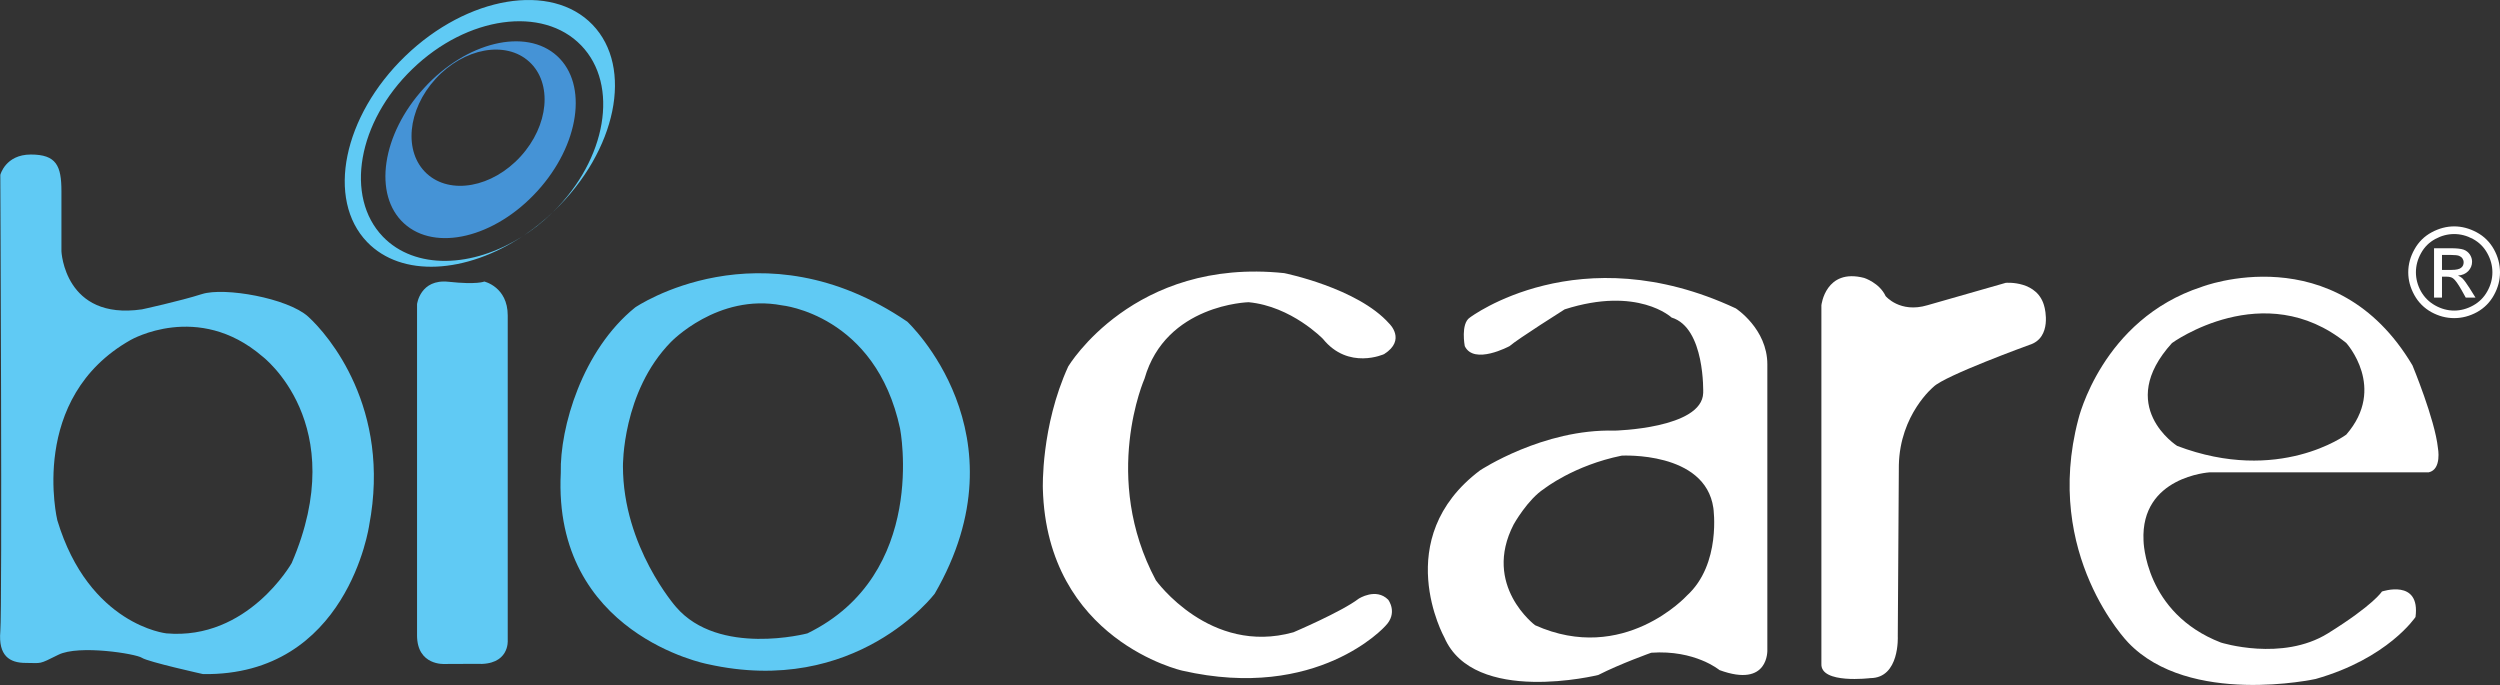
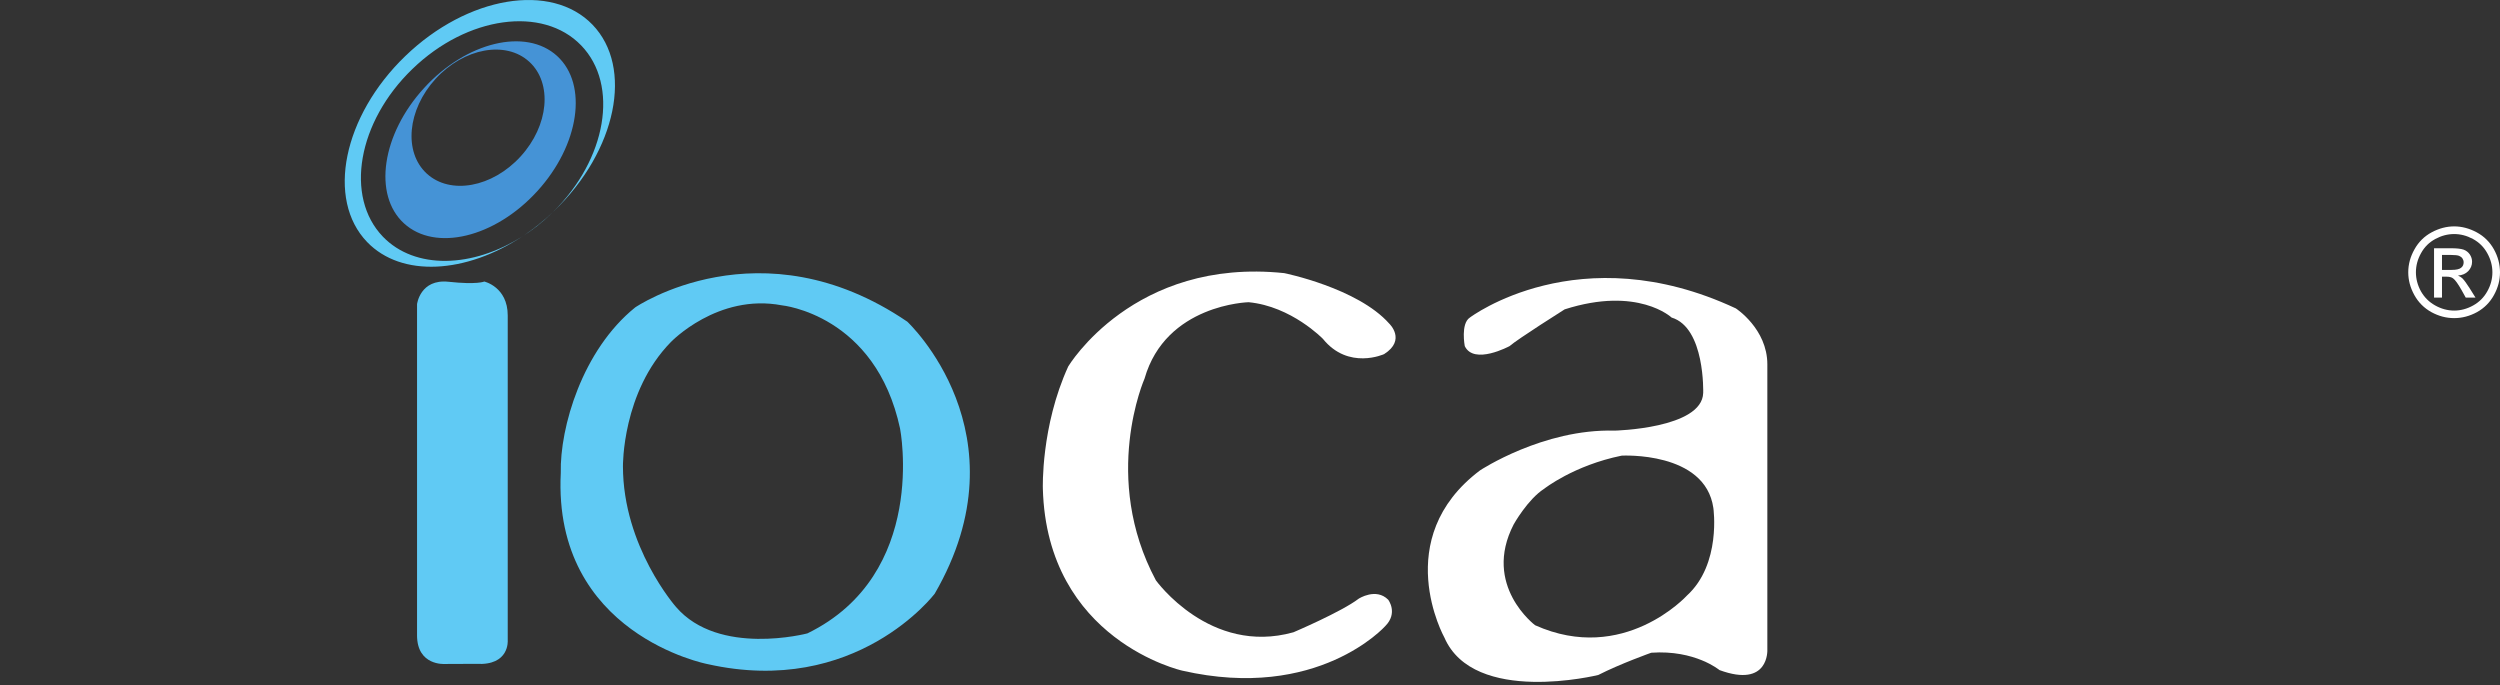
<svg xmlns="http://www.w3.org/2000/svg" xmlns:ns1="http://sodipodi.sourceforge.net/DTD/sodipodi-0.dtd" xmlns:ns2="http://www.inkscape.org/namespaces/inkscape" width="361.647" height="99.09" viewBox="0 0 361.647 99.09" version="1.1" id="svg1" xml:space="preserve">
  <rect x="0" y="0" width="361.647" height="99.09" fill="#333333" stroke="none" />
  <ns1:namedview id="namedview1" pagecolor="#ffffff" bordercolor="#666666" borderopacity="1.0" ns2:showpageshadow="2" ns2:pageopacity="0.0" ns2:pagecheckerboard="true" ns2:deskcolor="#d1d1d1" ns2:document-units="px" ns2:current-layer="layer-MC0">
    <ns2:page x="2.4581945e-05" y="-2.821743e-06" width="361.647" height="99.09" id="page3" margin="0" bleed="0" />
  </ns1:namedview>
  <defs id="defs1">
    <clipPath clipPathUnits="userSpaceOnUse" id="clipPath1046">
      <path d="M 0,2929.021 H 5850.062 V 0 H 0 Z" transform="translate(-3461.454,-1973.737)" id="path1046" />
    </clipPath>
    <clipPath clipPathUnits="userSpaceOnUse" id="clipPath1048">
      <path d="M 0,2929.021 H 5850.062 V 0 H 0 Z" transform="translate(-3532.106,-1966.984)" id="path1048" />
    </clipPath>
    <clipPath clipPathUnits="userSpaceOnUse" id="clipPath1050">
-       <path d="M 0,2929.021 H 5850.062 V 0 H 0 Z" transform="translate(-3613.818,-1973.62)" id="path1050" />
-     </clipPath>
+       </clipPath>
    <clipPath clipPathUnits="userSpaceOnUse" id="clipPath1052">
      <path d="M 0,2929.021 H 5850.062 V 0 H 0 Z" transform="translate(-3670.765,-1959.586)" id="path1052" />
    </clipPath>
    <clipPath clipPathUnits="userSpaceOnUse" id="clipPath1054">
      <path d="M 0,2929.021 H 5850.062 V 0 H 0 Z" transform="translate(-3599.223,-1942.117)" id="path1054" />
    </clipPath>
    <clipPath clipPathUnits="userSpaceOnUse" id="clipPath1056">
      <path d="M 0,2929.021 H 5850.062 V 0 H 0 Z" transform="translate(-3503.804,-1938.02)" id="path1056" />
    </clipPath>
    <clipPath clipPathUnits="userSpaceOnUse" id="clipPath1058">
-       <path d="M 0,2929.021 H 5850.062 V 0 H 0 Z" transform="translate(-3447.856,-1945.653)" id="path1058" />
-     </clipPath>
+       </clipPath>
    <clipPath clipPathUnits="userSpaceOnUse" id="clipPath1060">
      <path d="M 0,2929.021 H 5850.062 V 0 H 0 Z" transform="translate(-3480.491,-2004.06)" id="path1060" />
    </clipPath>
    <clipPath clipPathUnits="userSpaceOnUse" id="clipPath1062">
      <path d="M 0,2929.021 H 5850.062 V 0 H 0 Z" transform="translate(-3476.062,-1983.601)" id="path1062" />
    </clipPath>
    <clipPath clipPathUnits="userSpaceOnUse" id="clipPath1064">
      <path d="M 0,2929.021 H 5850.062 V 0 H 0 Z" transform="translate(-3472.685,-1989.759)" id="path1064" />
    </clipPath>
    <clipPath clipPathUnits="userSpaceOnUse" id="clipPath1066">
      <path d="M 0,2929.021 H 5850.062 V 0 H 0 Z" transform="translate(-3681.148,-1977.456)" id="path1066" />
    </clipPath>
  </defs>
  <g id="layer-MC0" ns2:groupmode="layer" ns2:label="Layer 1" transform="translate(-4554.943,-1229.708)">
    <g id="g2">
      <path id="path1065" d="M 0,0 H 1.052 C 1.552,0 1.896,0.081 2.076,0.233 2.266,0.38 2.35,0.576 2.35,0.824 2.35,0.979 2.304,1.118 2.219,1.247 2.13,1.374 2.008,1.46 1.851,1.529 1.699,1.587 1.407,1.623 0.989,1.623 H 0 Z M -0.862,-3.007 V 2.35 H 0.981 C 1.602,2.35 2.058,2.297 2.345,2.2 2.624,2.097 2.847,1.927 3.02,1.678 3.184,1.43 3.265,1.169 3.265,0.892 3.265,0.5 3.126,0.162 2.847,-0.134 2.568,-0.416 2.198,-0.583 1.737,-0.611 1.922,-0.697 2.081,-0.794 2.196,-0.897 2.408,-1.11 2.672,-1.468 2.984,-1.962 l 0.654,-1.045 h -1.06 l -0.466,0.839 c -0.38,0.667 -0.68,1.085 -0.905,1.248 -0.16,0.122 -0.395,0.185 -0.697,0.185 H 0 V -3.007 Z M 1.321,3.891 C 0.621,3.891 -0.056,3.716 -0.72,3.357 -1.384,2.999 -1.904,2.49 -2.271,1.82 -2.647,1.151 -2.829,0.459 -2.829,-0.261 c 0,-0.713 0.182,-1.402 0.542,-2.059 0.373,-0.656 0.883,-1.168 1.544,-1.536 0.657,-0.368 1.349,-0.558 2.064,-0.558 0.717,0 1.407,0.19 2.068,0.558 0.66,0.368 1.169,0.88 1.532,1.536 0.367,0.657 0.55,1.346 0.55,2.059 0,0.72 -0.185,1.412 -0.56,2.081 C 4.541,2.49 4.018,2.999 3.359,3.357 2.692,3.716 2.015,3.891 1.321,3.891 m 0,0.832 C 2.155,4.723 2.971,4.505 3.77,4.077 4.566,3.648 5.187,3.032 5.633,2.236 6.074,1.437 6.295,0.611 6.295,-0.261 6.295,-1.118 6.079,-1.939 5.638,-2.733 5.205,-3.524 4.591,-4.14 3.803,-4.581 3.012,-5.012 2.183,-5.232 1.321,-5.232 c -0.864,0 -1.686,0.22 -2.475,0.651 -0.791,0.441 -1.407,1.057 -1.845,1.848 -0.441,0.794 -0.662,1.615 -0.662,2.472 0,0.872 0.226,1.698 0.677,2.497 0.444,0.796 1.062,1.412 1.859,1.841 0.793,0.428 1.612,0.646 2.446,0.646" style="fill:#ffffff;fill-opacity:1;fill-rule:nonzero;stroke:none" transform="matrix(1.333,0,0,-1.333,4908.198,1268.752)" clip-path="url(#clipPath1066)" />
      <path id="path1047" d="m 0,0 c 0,0 7.076,11.842 23.44,10.125 0,0 7.965,-1.609 11.393,-5.476 0,0 1.881,-1.769 -0.556,-3.313 0,0 -3.868,-1.772 -6.637,1.653 0,0 -3.417,3.539 -8.067,3.98 0,0 -8.989,-0.215 -11.293,-8.292 0,0 -4.736,-10.721 1.229,-21.886 0,0 5.864,-8.183 14.929,-5.641 0,0 5.197,2.208 7.081,3.643 0,0 1.879,1.222 3.202,-0.109 0,0 1.108,-1.435 -0.327,-2.872 0,0 -7.304,-8.186 -22.013,-4.827 0,0 -14.698,3.278 -15.137,19.751 0,0 -0.228,6.744 2.756,13.264" style="fill:#ffffff;fill-opacity:1;fill-rule:nonzero;stroke:none" transform="matrix(1.333,0,0,-1.333,4709.474,1282.715)" clip-path="url(#clipPath1048)" />
      <path id="path1049" d="m 0,0 c 0,0 0.444,4.056 4.642,2.966 0,0 1.663,-0.532 2.325,-1.967 0,0 1.554,-1.886 4.53,-0.999 l 8.513,2.434 c 0,0 3.539,0.306 4.208,-2.67 0,0 0.88,-3.3 -1.66,-4.071 0,0 -9.142,-3.319 -10.379,-4.535 0,0 -3.658,-2.987 -3.773,-8.513 L 8.29,-35.93 c 0,0 0.231,-4.525 -2.981,-4.533 0,0 -5.42,-0.669 -5.309,1.549 z" style="fill:#ffffff;fill-opacity:1;fill-rule:nonzero;stroke:none" transform="matrix(1.333,0,0,-1.333,4818.423,1273.866)" clip-path="url(#clipPath1050)" />
-       <path id="path1051" d="m 0,0 c 0,0 -7.299,-5.425 -18.354,-1.224 0,0 -6.787,4.309 -0.555,11.167 0,0 9.967,7.228 18.909,0 0,0 4.421,-4.86 0,-9.943 M 9.945,-1.443 C 9.618,1.653 7.182,7.517 7.182,7.517 -1.214,21.663 -15.703,16.03 -15.703,16.03 -26.54,12.49 -29.081,1.653 -29.081,1.653 c -3.871,-14.699 5.413,-24.218 5.413,-24.218 6.637,-6.964 20.347,-3.952 20.347,-3.952 7.851,2.225 10.835,6.725 10.835,6.725 0.553,4.196 -3.645,2.764 -3.645,2.764 0,0 -0.885,-1.445 -5.859,-4.538 -4.984,-3.093 -11.616,-0.999 -11.616,-0.999 -8.295,3.212 -8.396,11.063 -8.396,11.063 -0.338,6.967 7.182,7.41 7.182,7.41 H 8.954 c 1.437,0.327 0.991,2.649 0.991,2.649" style="fill:#ffffff;fill-opacity:1;fill-rule:nonzero;stroke:none" transform="matrix(1.333,0,0,-1.333,4894.352,1292.579)" clip-path="url(#clipPath1052)" />
      <path id="path1053" d="m 0,0 c 0,0 -6.855,-7.522 -16.471,-3.212 0,0 -5.752,4.31 -2.322,10.944 0,0 1.516,2.718 3.316,3.871 0,0 3.204,2.53 8.399,3.588 0,0 9.073,0.507 9.953,-5.684 C 2.875,9.507 3.762,3.42 0,0 m 8.733,-5.861 v 30.959 c 0,3.861 -3.422,6.074 -3.422,6.074 -17.029,7.96 -28.86,-0.994 -28.86,-0.994 -1.019,-0.662 -0.555,-3.098 -0.555,-3.098 0.999,-2.094 4.865,0 4.865,0 0.887,0.776 5.975,3.986 5.975,3.986 7.958,2.547 11.606,-0.888 11.606,-0.888 3.653,-1.103 3.43,-8.181 3.43,-8.181 -0.112,-3.871 -9.621,-4.091 -9.621,-4.091 -7.737,0.22 -14.597,-4.313 -14.597,-4.313 -9.839,-7.407 -3.871,-18.136 -3.871,-18.136 3.212,-7.405 16.699,-4.069 16.699,-4.069 2.431,1.237 5.754,2.416 5.754,2.416 4.749,0.335 7.403,-1.883 7.403,-1.883 5.418,-1.99 5.194,2.218 5.194,2.218" style="fill:#ffffff;fill-opacity:1;fill-rule:nonzero;stroke:none" transform="matrix(1.333,0,0,-1.333,4798.964,1315.871)" clip-path="url(#clipPath1054)" />
      <path id="path1055" d="m 0,0 c 0,0 -9.621,-2.54 -14.263,2.877 0,0 -5.752,6.523 -5.752,15.257 0,0 -0.104,8.067 5.202,13.484 0,0 5.083,5.311 12.05,3.983 0,0 10.173,-0.994 12.822,-13.378 C 10.059,22.223 13.155,6.414 0,0 m 10.843,33.829 c -15.931,10.843 -29.527,1.549 -29.527,1.549 -5.75,-4.637 -8.186,-13.041 -8.077,-17.959 -0.879,-17.528 15.923,-20.75 15.923,-20.75 C 5.306,-6.964 13.819,4.31 13.819,4.31 23.881,21.67 10.843,33.829 10.843,33.829" style="fill:#60caf4;fill-opacity:1;fill-rule:nonzero;stroke:none" transform="matrix(1.333,0,0,-1.333,4671.738,1321.334)" clip-path="url(#clipPath1056)" />
      <path id="path1057" d="m 0,0 c 0,0 -4.756,-8.406 -13.601,-7.633 0,0 -8.399,0.885 -11.834,12.272 0,0 -3.207,13.272 7.965,19.572 0,0 7.294,4.205 14.268,-1.77 0,0 9.727,-7.299 3.202,-22.441 m 1.769,26.756 c -2.215,1.99 -9.065,3.207 -11.504,2.434 -2.424,-0.774 -6.515,-1.661 -6.515,-1.661 -8.407,-1.219 -8.739,6.302 -8.739,6.302 v 6.523 c 0,2.761 -0.553,3.978 -3.318,3.978 -2.758,0 -3.314,-2.208 -3.314,-2.208 0,0 0.218,-46.88 0,-49.532 -0.228,-2.654 0.996,-3.432 2.761,-3.432 1.775,0 1.331,-0.218 3.542,0.887 2.213,1.101 8.404,0.112 9.068,-0.334 0.659,-0.439 6.629,-1.765 6.629,-1.765 C 6.079,-12.275 8.406,4.089 8.406,4.089 10.83,16.798 3.975,24.763 1.769,26.756" style="fill:#60caf4;fill-opacity:1;fill-rule:nonzero;stroke:none" transform="matrix(1.333,0,0,-1.333,4597.141,1311.156)" clip-path="url(#clipPath1058)" />
      <path id="path1063" d="m 0,0 c -3.07,-3.359 -7.621,-4.19 -10.171,-1.861 -2.543,2.33 -2.119,6.934 0.953,10.29 3.065,3.349 7.618,4.181 10.161,1.856 C 3.493,7.955 3.068,3.352 0,0 m 3.97,10.906 c -3.387,3.096 -9.856,1.547 -14.44,-3.473 -4.591,-5.017 -5.565,-11.598 -2.175,-14.693 3.392,-3.101 9.854,-1.544 14.442,3.478 4.586,5.012 5.562,11.59 2.173,14.688" style="fill:#4593d6;fill-opacity:1;fill-rule:nonzero;stroke:none" transform="matrix(1.333,0,0,-1.333,4630.246,1252.348)" clip-path="url(#clipPath1064)" />
      <path id="path1061" d="M 0,0 C 0.048,0.038 0.096,0.089 0.142,0.132 -0.917,-0.867 -2.026,-1.752 -3.164,-2.502 -2.066,-1.808 -0.996,-0.969 0,0" style="fill:#60caf4;fill-opacity:1;fill-rule:nonzero;stroke:none" transform="matrix(1.333,0,0,-1.333,4634.749,1260.558)" clip-path="url(#clipPath1062)" />
      <path id="path1059" d="m 0,0 c -4.464,4.629 -13.563,3.111 -20.319,-3.407 -6.751,-6.513 -8.599,-15.553 -4.137,-20.182 3.744,-3.879 10.723,-3.438 16.863,0.628 -5.425,-3.46 -11.671,-3.645 -15.15,-0.048 -4.17,4.33 -2.743,12.481 3.207,18.21 5.938,5.735 14.141,6.875 18.312,2.545 4.139,-4.292 2.758,-12.348 -3.063,-18.072 0.046,0.045 0.099,0.093 0.147,0.141 C 2.619,-13.669 4.472,-4.637 0,0" style="fill:#60caf4;fill-opacity:1;fill-rule:nonzero;stroke:none" transform="matrix(1.333,0,0,-1.333,4640.654,1233.28)" clip-path="url(#clipPath1060)" />
      <path id="path1045" d="m 0,0 c 0,0 0.334,2.766 3.43,2.431 3.098,-0.335 3.869,0.026 3.869,0.026 0,0 2.542,-0.579 2.542,-3.679 v -35.269 c 0,0 0.221,-2.763 -3.427,-2.54 l -3.425,-0.015 c 0,0 -2.989,-0.208 -2.989,3.113 z" style="fill:#60caf4;fill-opacity:1;fill-rule:nonzero;stroke:none" transform="matrix(1.333,0,0,-1.333,4615.272,1273.71)" clip-path="url(#clipPath1046)" />
    </g>
  </g>
</svg>